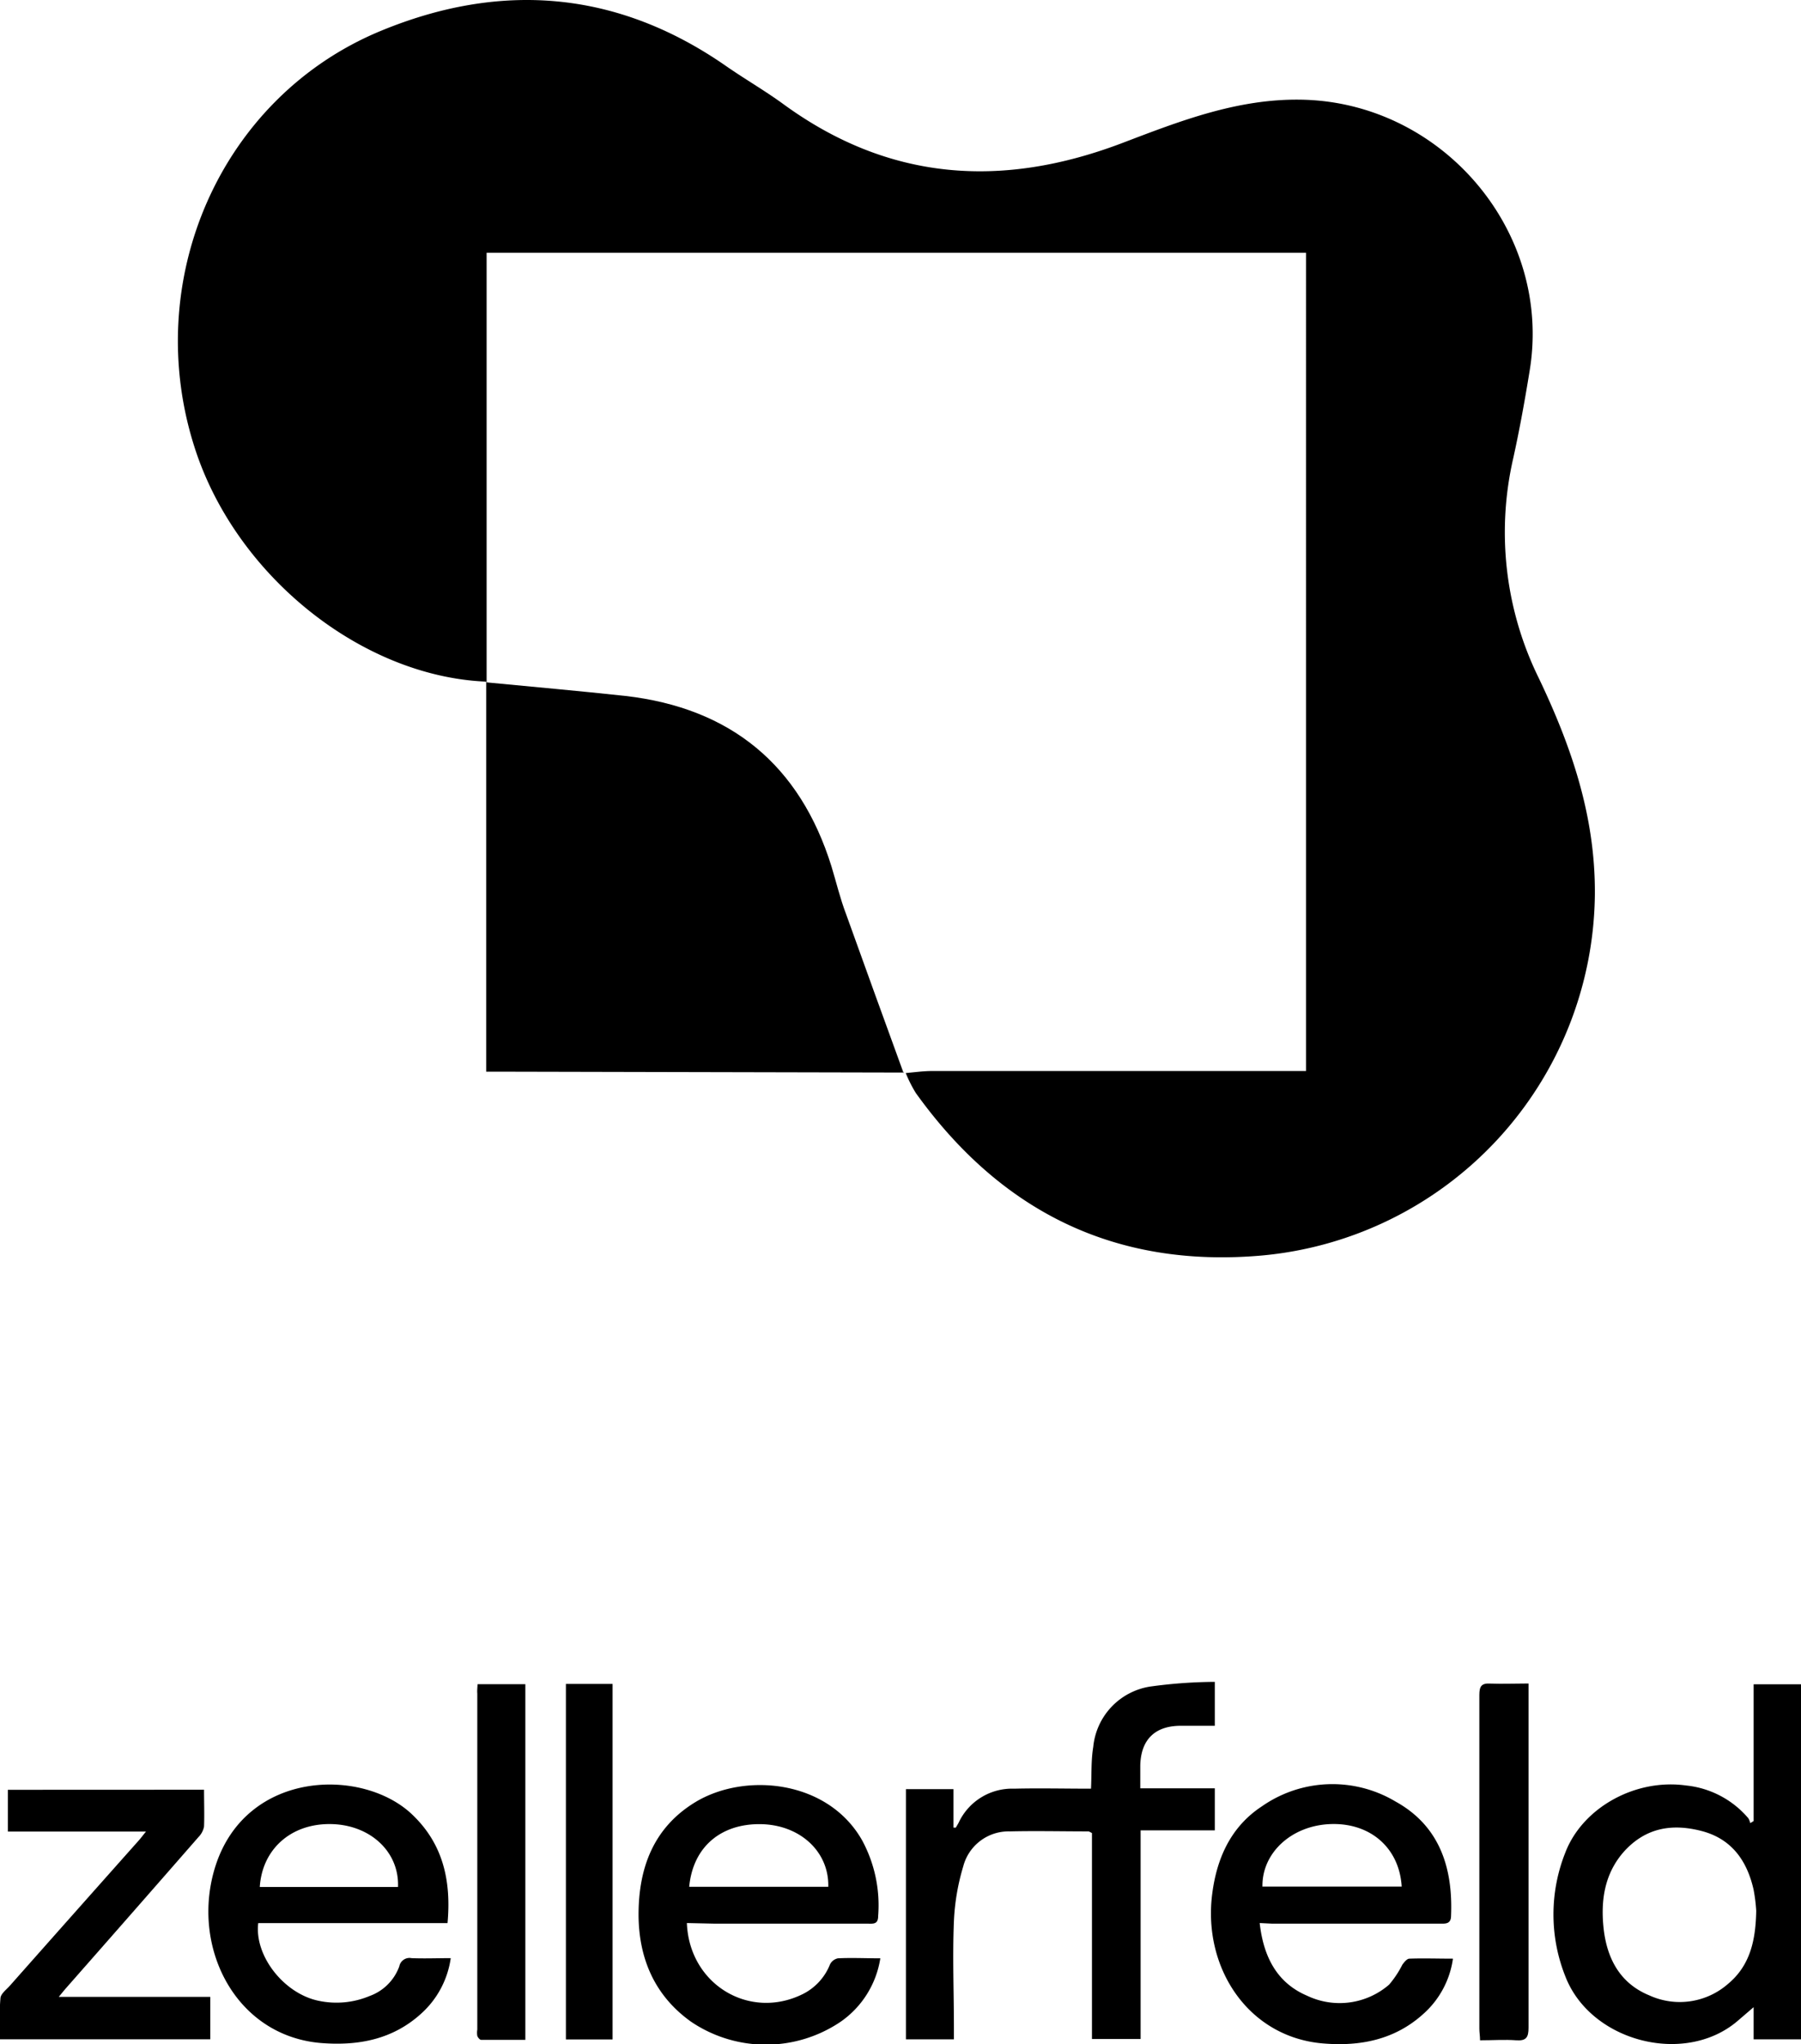
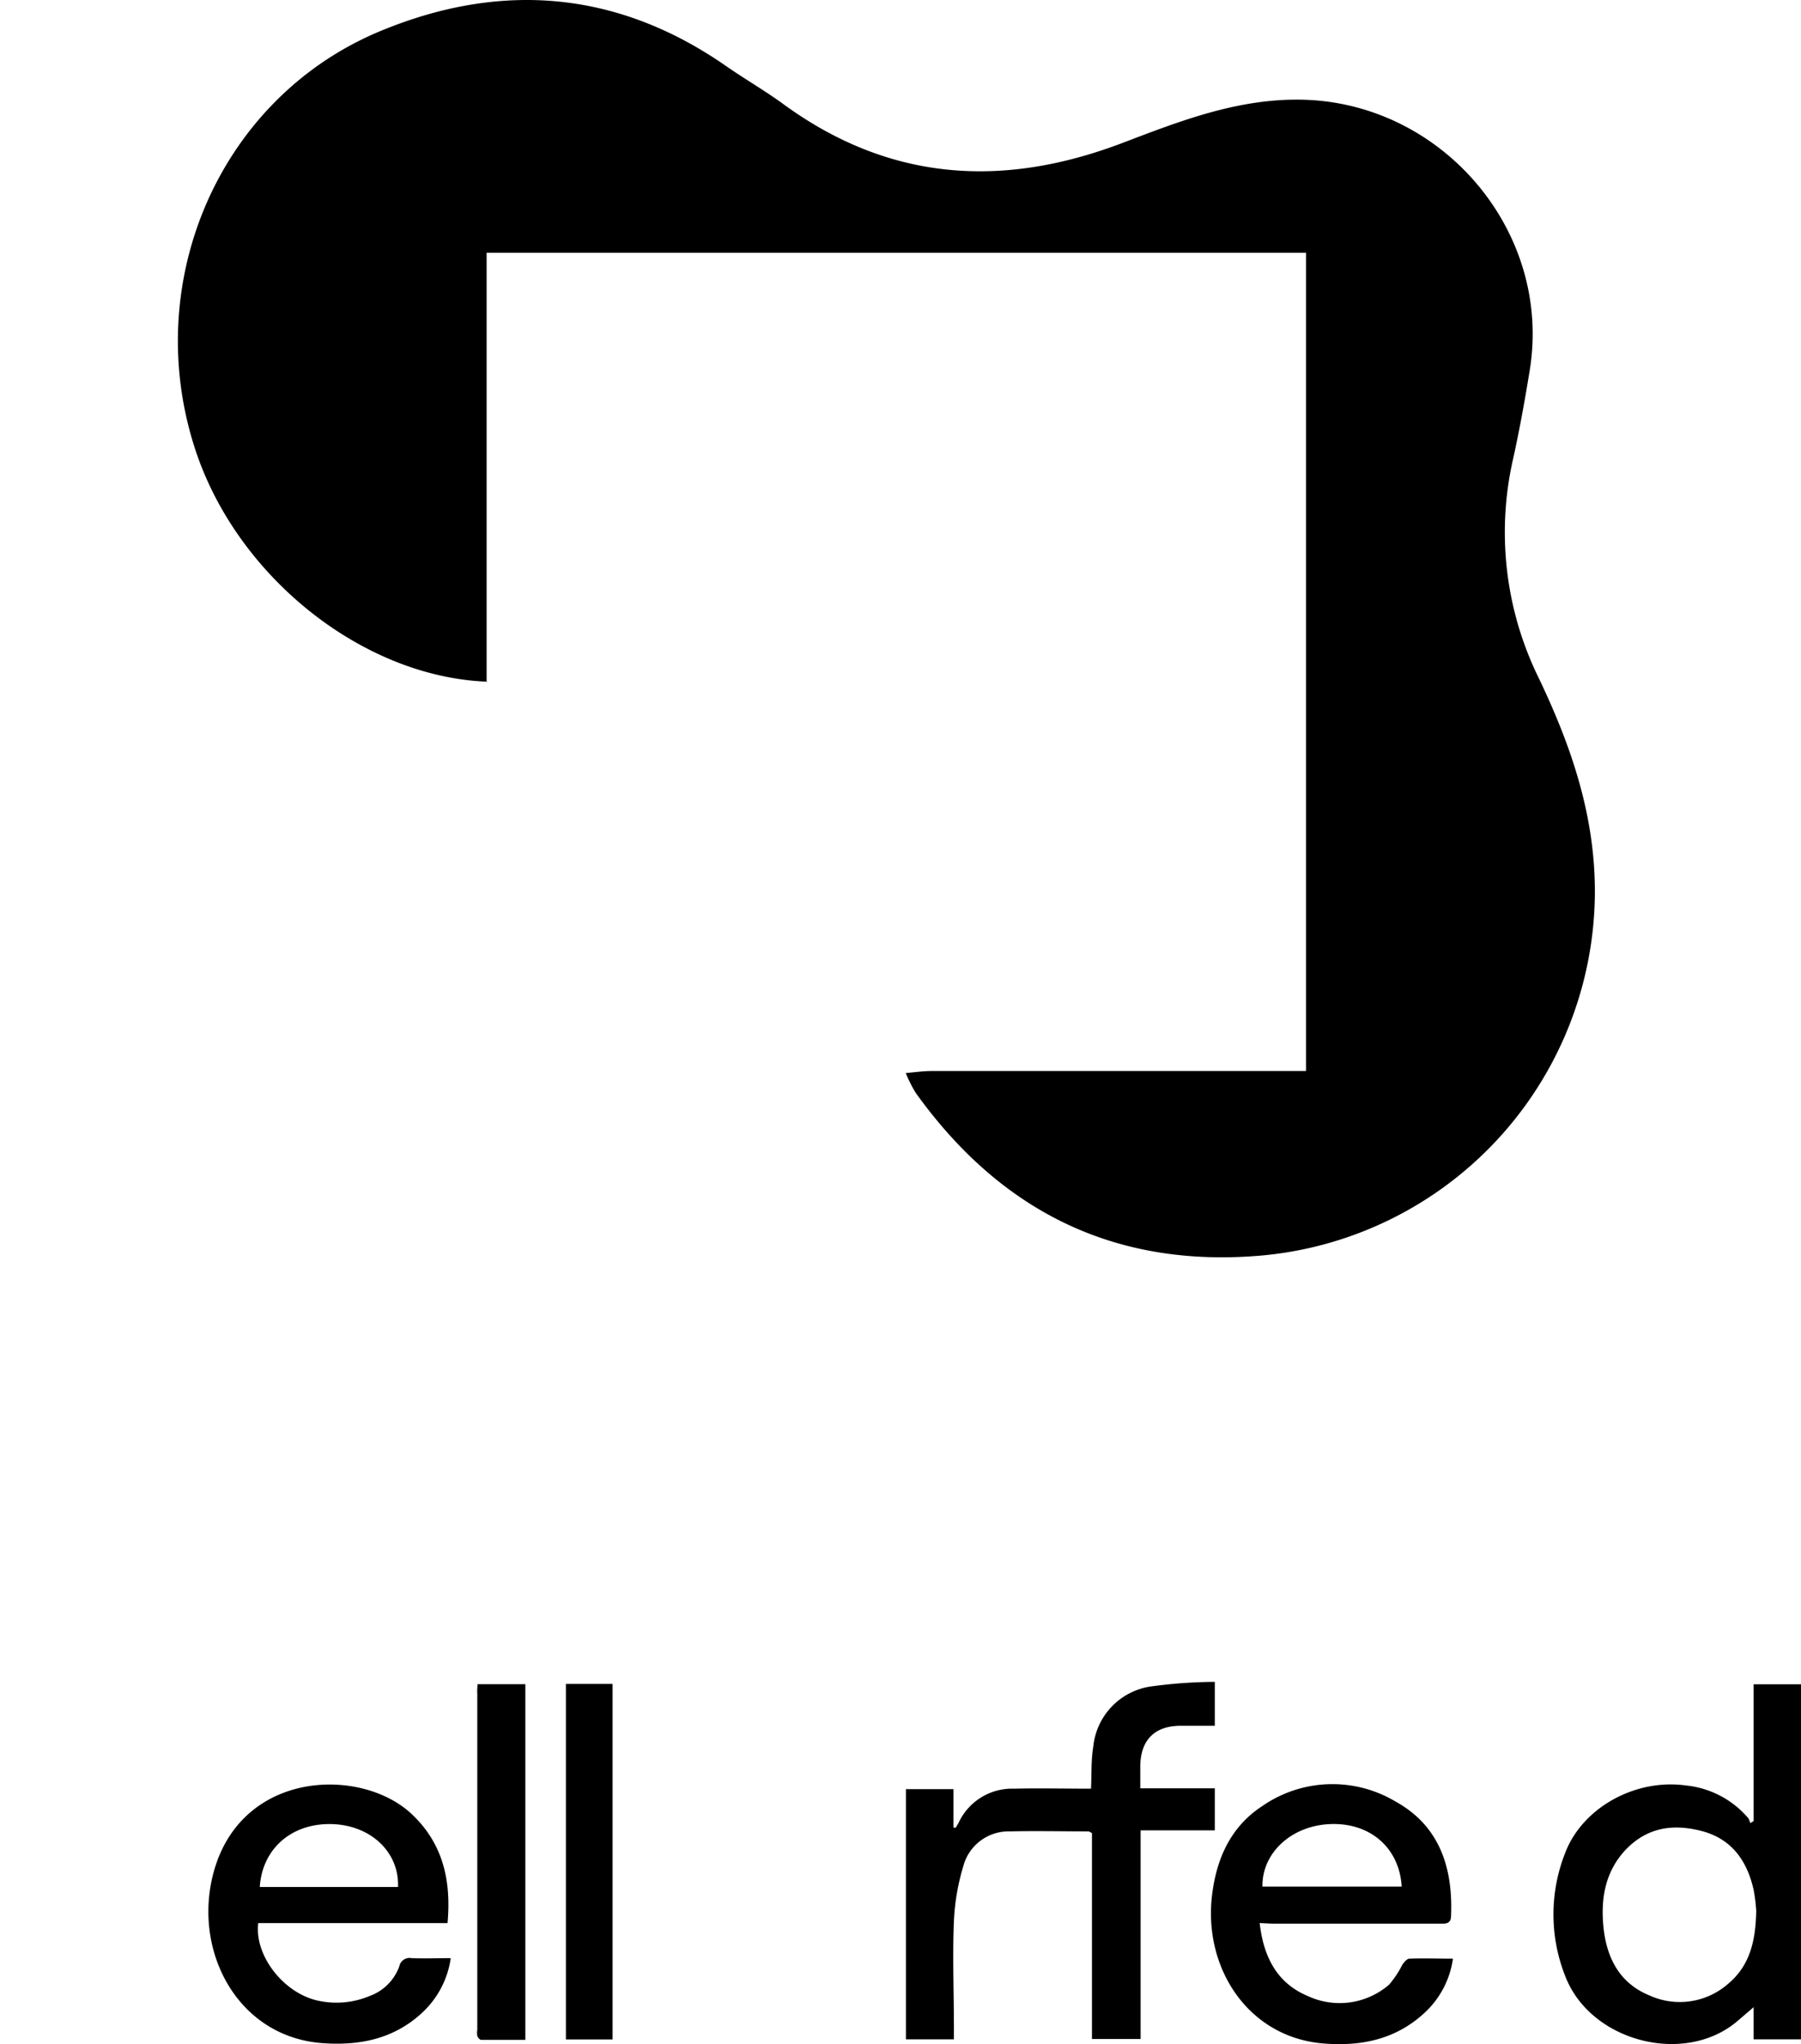
<svg xmlns="http://www.w3.org/2000/svg" viewBox="0 0 208.74 236.9">
  <g id="Ebene_1" data-name="Ebene 1">
    <g>
      <path d="M105,207.34h5.51v4.46l.27,0c.11-.19.23-.38.33-.57a6.83,6.83,0,0,1,6.44-3.94c2.94-.07,5.88,0,8.9,0,.08-1.69,0-3.29.26-4.84a7.84,7.84,0,0,1,6.63-7,56.94,56.94,0,0,1,7.46-.54V200h-3.94c-3,0-4.63,1.6-4.7,4.6,0,.85,0,1.7,0,2.65h8.64v4.87h-8.6v24.18h-5.64V212.43c-.21-.1-.32-.19-.43-.19-3,0-6.06-.07-9.08,0a5.43,5.43,0,0,0-5.41,4.06,25.9,25.9,0,0,0-1.08,6.36c-.17,4.09,0,8.19,0,12.28v1.4H105Z" />
      <path d="M208.74,236.34h-5.49v-3.73l-1.91,1.64c-6.14,5.18-17,2.33-19.91-5.2a19.39,19.39,0,0,1,0-14.37c2-5.19,8.11-8.59,14-7.76a10.91,10.91,0,0,1,7.2,3.79,2.06,2.06,0,0,1,.23.57l.39-.24V195.19h5.52Zm-5.19-14.9a19.09,19.09,0,0,0-.31-2.47c-.76-3.33-2.53-5.86-6-6.77s-6.52-.37-9,2.36c-2.28,2.56-2.74,5.7-2.37,9,.4,3.44,1.9,6.29,5.28,7.68a8.49,8.49,0,0,0,9.1-1.3C202.78,227.85,203.49,225,203.55,221.44Z" />
      <path d="M146,222.86c.44,3.91,2,6.94,5.51,8.43A8.76,8.76,0,0,0,161,230a11.55,11.55,0,0,0,1.54-2.32c.21-.28.52-.68.8-.69,1.63-.06,3.26,0,5.06,0a10.53,10.53,0,0,1-3.44,6.41c-3.32,3-7.34,3.78-11.66,3.41-8.68-.75-13.91-8.82-12.8-17.34.53-4.14,2.17-7.78,5.75-10.13a14.27,14.27,0,0,1,15.48-.57c5.1,2.81,6.68,7.65,6.45,13.24,0,1-.67.92-1.33.92q-9.7,0-19.4,0Zm.37-4.22h16.09c-.27-4.48-3.62-7.39-8.19-7.25S146.25,214.73,146.32,218.64Z" />
      <path d="M51.87,222.87H29.93c-.46,3.81,3,8.18,7,9a9.93,9.93,0,0,0,5.9-.55,5.73,5.73,0,0,0,3.45-3.44,1.2,1.2,0,0,1,1.42-.95c1.46.06,2.93,0,4.54,0a10.63,10.63,0,0,1-3.34,6.35c-3.33,3.08-7.39,3.84-11.75,3.48C27.16,235.89,22,225.42,25,216.17c3.65-11.14,17.16-11.32,22.82-5.84C51.37,213.73,52.31,218,51.87,222.87Zm-5.74-4.19c.16-4.12-3.29-7.27-7.9-7.29s-7.85,3-8.12,7.29Z" />
-       <path d="M79.61,222.86c.28,7.12,7.25,11.29,13.42,8.24a6.53,6.53,0,0,0,3.17-3.45,1.33,1.33,0,0,1,.91-.7c1.59-.08,3.18,0,4.92,0a11,11,0,0,1-4.6,7.35,15.47,15.47,0,0,1-17.33,0c-4.21-3-6.07-7.31-6.09-12.4,0-5.43,1.73-10.1,6.58-13.05,5.76-3.49,15.38-2.58,19.34,4.44a15.82,15.82,0,0,1,1.85,8.76c0,1-.61.88-1.24.88-5.89,0-11.79,0-17.68,0ZM96,218.66c.1-4.08-3.29-7.2-7.85-7.26s-7.83,2.6-8.27,7.26Z" />
-       <path d="M23.65,207.41c0,1.47.05,2.86,0,4.25A2.34,2.34,0,0,1,23,212.9q-7.63,8.74-15.3,17.45c-.24.27-.47.56-.89,1.07H24.37v4.91H0c0-1.56-.09-3.15.05-4.72,0-.51.65-1,1.06-1.45q7.49-8.46,15-16.9c.24-.27.45-.56.81-1H.91v-4.84Z" />
      <path d="M65.59,195.15H71v41.2H65.59Z" />
      <path d="M55.35,195.18h5.54V236.4c-1.73,0-3.43,0-5.12,0-.16,0-.38-.27-.45-.46a2.22,2.22,0,0,1,0-.73V196.27C55.29,195.94,55.33,195.62,55.35,195.18Z" />
-       <path d="M177.16,195.1v1.21q0,19.33,0,38.68c0,1.11-.26,1.54-1.42,1.46-1.34-.1-2.7,0-4.2,0,0-.49-.08-.92-.08-1.35,0-12.89,0-25.79,0-38.68,0-1,.25-1.38,1.3-1.31C174.17,195.16,175.6,195.1,177.16,195.1Z" />
    </g>
  </g>
  <g id="Ebene_2" data-name="Ebene 2">
    <path d="M56.48,79C42.1,78.47,27.53,66.92,22.66,52.18c-6.45-19.53,2.83-40.91,21.5-48.61,13.93-5.75,27.41-4.67,40,4.09,2.16,1.5,4.45,2.82,6.57,4.36,12.29,9,25.43,9.86,39.41,4.53,6.61-2.52,13.23-5.1,20.56-5,16.37.21,29.22,15.22,26.6,31.35-.56,3.46-1.18,6.91-1.94,10.33a38.27,38.27,0,0,0,3,25.38c3.78,7.92,6.55,16,6.49,25a42.45,42.45,0,0,1-38.71,41.9c-17,1.46-30.18-5.17-40-18.85a15.48,15.48,0,0,1-1.16-2.3l-.07,0c1-.08,2.08-.24,3.12-.24q20.11,0,40.24,0h3.1V29.29H56.4V79.06Z" />
-     <path d="M104.8,124.3l-45.21-.1c-1,0-2.05,0-3.24,0V79l-.07.07c5.4.52,10.81,1,16.19,1.58,12.22,1.4,20.24,8,23.9,19.76.56,1.84,1,3.71,1.69,5.52,2.2,6.15,4.44,12.29,6.67,18.43Z" />
  </g>
</svg>